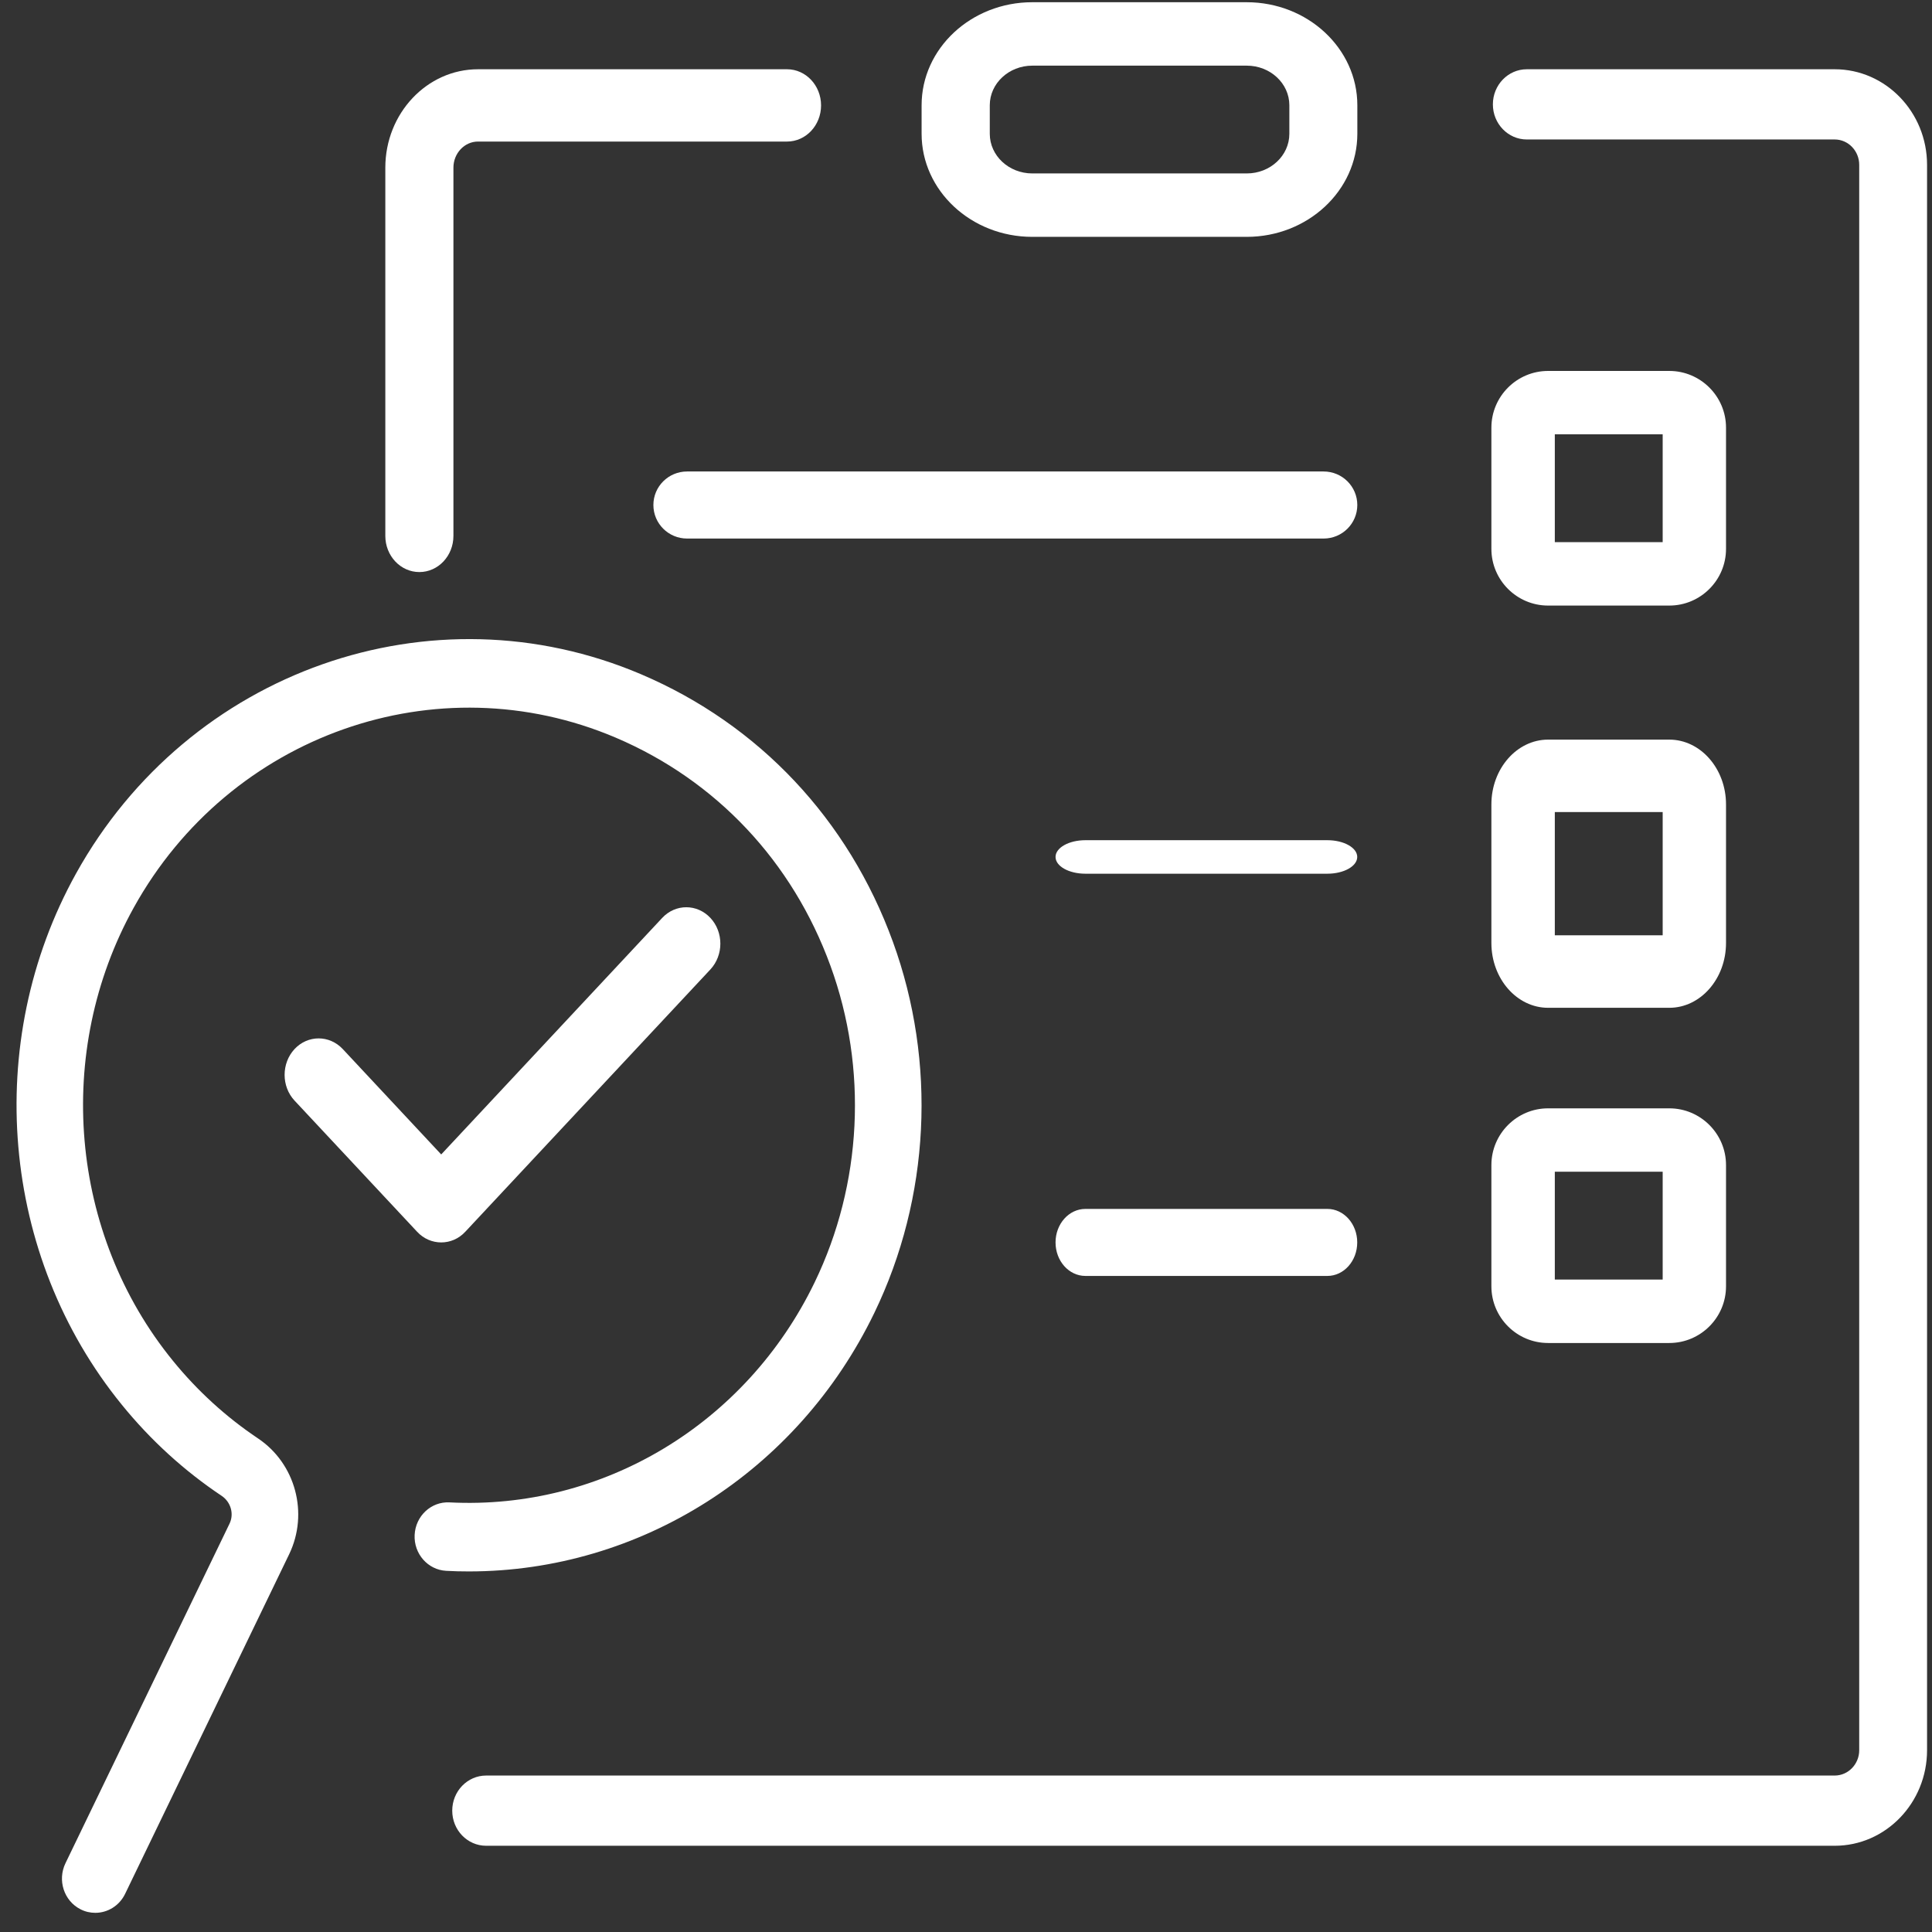
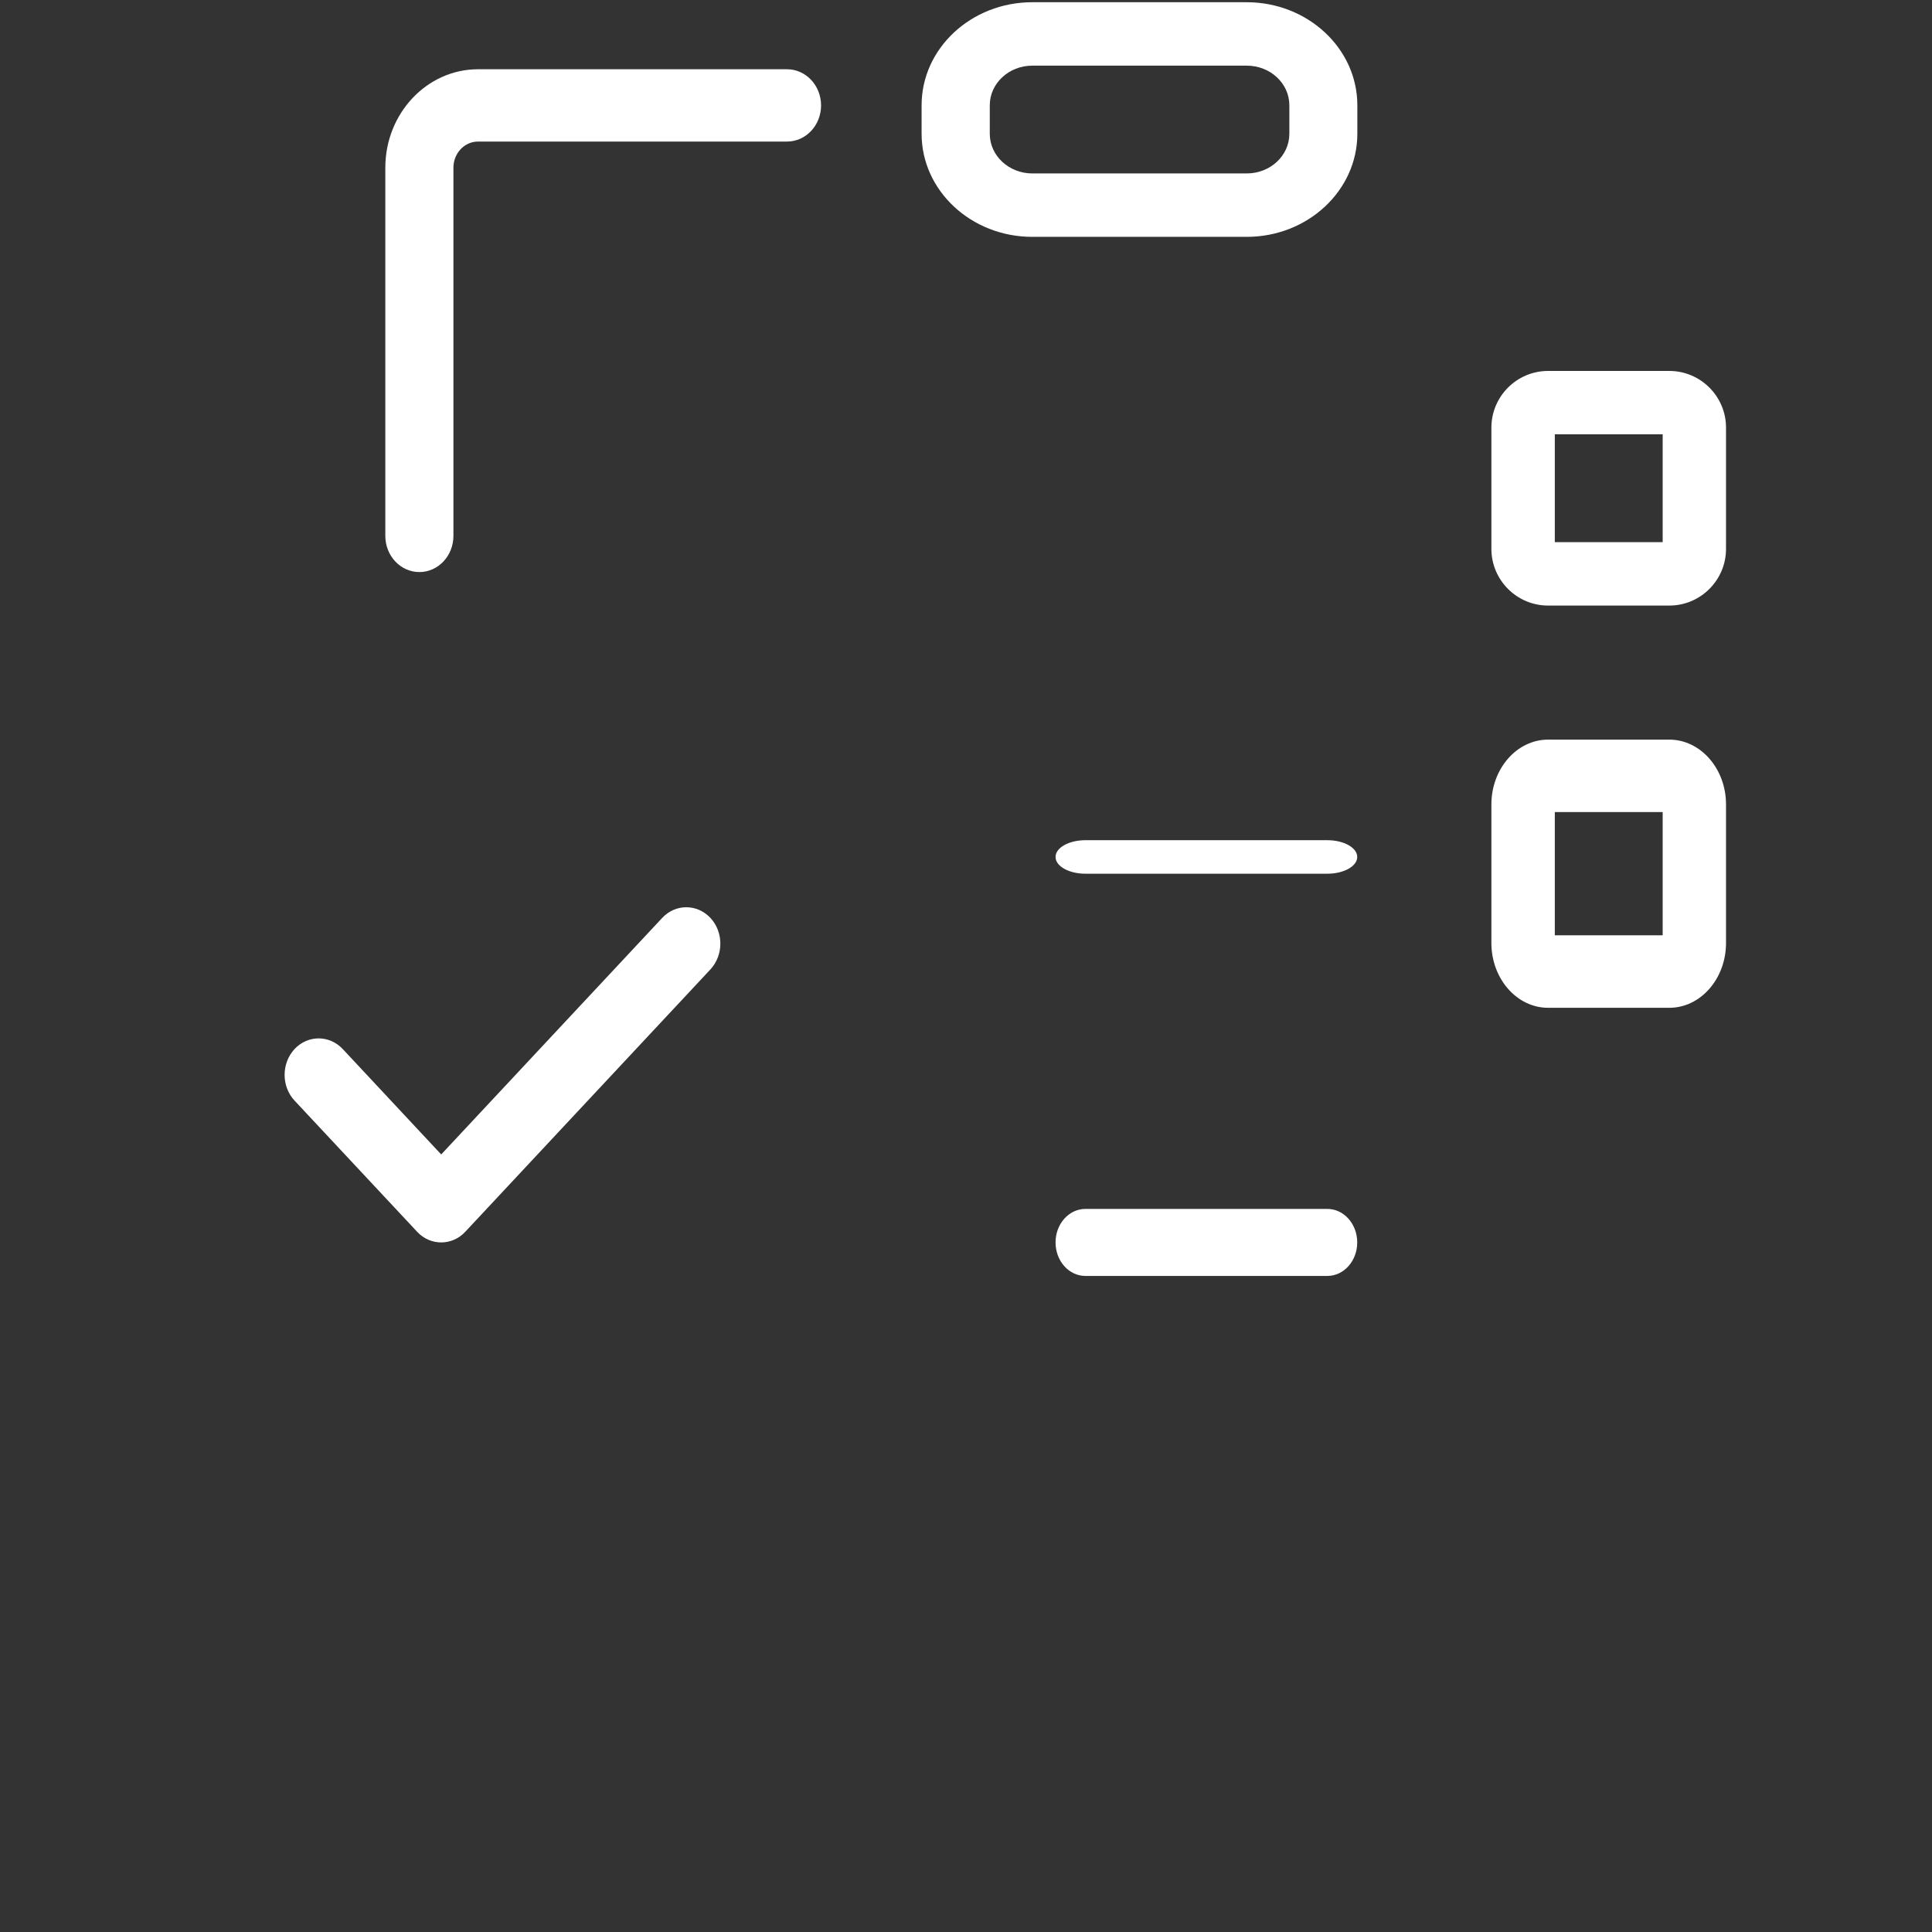
<svg xmlns="http://www.w3.org/2000/svg" width="52" height="52" viewBox="0 0 52 52" fill="none">
  <rect x="0" y="0" width="52" height="52" fill="#333333" stroke="none" />
-   <path d="M2.563 51.484C2.429 51.484 2.292 51.454 2.164 51.387C1.721 51.161 1.542 50.608 1.761 50.151L6.177 41.011C6.305 40.748 6.213 40.427 5.966 40.261C4.956 39.586 4.051 38.76 3.28 37.81C0.018 33.805 -0.477 28.059 2.046 23.512C5.077 18.05 11.619 15.744 17.262 18.151C20.43 19.502 22.836 22.057 24.033 25.35C25.213 28.596 25.032 32.235 23.533 35.336C21.465 39.614 17.229 42.295 12.62 42.295C12.416 42.295 12.215 42.291 12.011 42.279C11.516 42.254 11.135 41.82 11.16 41.313C11.184 40.803 11.605 40.411 12.098 40.437C16.227 40.649 20.085 38.325 21.927 34.513C23.206 31.868 23.361 28.762 22.352 25.995C21.331 23.189 19.279 21.008 16.575 19.855C11.762 17.805 6.184 19.77 3.601 24.427C1.448 28.308 1.871 33.21 4.654 36.625C5.312 37.434 6.083 38.138 6.943 38.714C7.954 39.39 8.314 40.73 7.783 41.832L3.368 50.972C3.211 51.297 2.895 51.484 2.565 51.484H2.563Z" fill="white" />
  <path d="M11.287 15.397C10.781 15.397 10.371 14.961 10.371 14.424V4.513C10.371 3.054 11.489 1.864 12.866 1.864H21.183C21.689 1.864 22.099 2.3 22.099 2.837C22.099 3.375 21.689 3.81 21.183 3.81H12.866C12.501 3.81 12.204 4.126 12.204 4.513V14.424C12.204 14.961 11.794 15.397 11.287 15.397Z" fill="white" />
-   <path d="M49.384 49.679H13.085C12.58 49.679 12.172 49.257 12.172 48.734C12.172 48.212 12.58 47.789 13.085 47.789H49.382C49.745 47.789 50.041 47.482 50.041 47.107V4.437C50.041 4.061 49.745 3.754 49.382 3.754H41.094C40.59 3.754 40.181 3.331 40.181 2.809C40.181 2.287 40.59 1.864 41.094 1.864H49.382C50.751 1.864 51.867 3.017 51.867 4.437V47.107C51.867 48.524 50.754 49.679 49.382 49.679H49.384Z" fill="white" />
  <path d="M33.555 6.375H27.783C26.14 6.375 24.805 5.131 24.805 3.601V2.833C24.805 1.304 26.14 0.06 27.783 0.06H33.555C35.197 0.06 36.533 1.304 36.533 2.833V3.601C36.533 5.131 35.197 6.375 33.555 6.375ZM27.785 1.767C27.153 1.767 26.64 2.245 26.64 2.833V3.601C26.64 4.19 27.153 4.668 27.785 4.668H33.557C34.19 4.668 34.703 4.19 34.703 3.601V2.833C34.703 2.245 34.19 1.767 33.557 1.767H27.785Z" fill="white" />
  <path d="M44.93 16.299H41.667C40.826 16.299 40.141 15.614 40.141 14.773V11.51C40.141 10.669 40.826 9.984 41.667 9.984H44.93C45.771 9.984 46.456 10.669 46.456 11.51V14.773C46.456 15.614 45.771 16.299 44.93 16.299ZM41.848 14.592H44.751V11.689H41.848V14.592Z" fill="white" />
-   <path d="M35.625 14.495H18.492C17.992 14.495 17.586 14.091 17.586 13.592C17.586 13.094 17.992 12.69 18.492 12.69H35.625C36.126 12.69 36.532 13.094 36.532 13.592C36.532 14.091 36.126 14.495 35.625 14.495Z" fill="white" />
  <path d="M44.93 27.125H41.667C40.826 27.125 40.141 26.342 40.141 25.381V21.651C40.141 20.69 40.826 19.907 41.667 19.907H44.93C45.771 19.907 46.456 20.69 46.456 21.651V25.381C46.456 26.342 45.771 27.125 44.93 27.125ZM41.848 25.174H44.751V21.856H41.848V25.174Z" fill="white" />
  <path d="M35.726 23.516H29.214C28.77 23.516 28.41 23.315 28.41 23.065C28.41 22.816 28.77 22.614 29.214 22.614H35.726C36.17 22.614 36.53 22.816 36.53 23.065C36.53 23.315 36.17 23.516 35.726 23.516Z" fill="white" />
-   <path d="M44.93 36.147H41.667C40.826 36.147 40.141 35.462 40.141 34.621V31.358C40.141 30.517 40.826 29.831 41.667 29.831H44.93C45.771 29.831 46.456 30.517 46.456 31.358V34.621C46.456 35.462 45.771 36.147 44.93 36.147ZM41.848 34.439H44.751V31.537H41.848V34.439Z" fill="white" />
  <path d="M35.726 34.342H29.214C28.77 34.342 28.41 33.939 28.41 33.44C28.41 32.942 28.77 32.538 29.214 32.538H35.726C36.17 32.538 36.53 32.942 36.53 33.44C36.53 33.939 36.17 34.342 35.726 34.342Z" fill="white" />
  <path d="M11.875 33.44C11.641 33.44 11.405 33.345 11.227 33.153L7.928 29.623C7.571 29.241 7.571 28.62 7.928 28.235C8.286 27.853 8.865 27.853 9.225 28.235L11.875 31.072L17.824 24.705C18.181 24.323 18.761 24.323 19.12 24.705C19.478 25.088 19.478 25.708 19.12 26.093L12.523 33.153C12.345 33.345 12.111 33.44 11.875 33.44Z" fill="white" />
</svg>